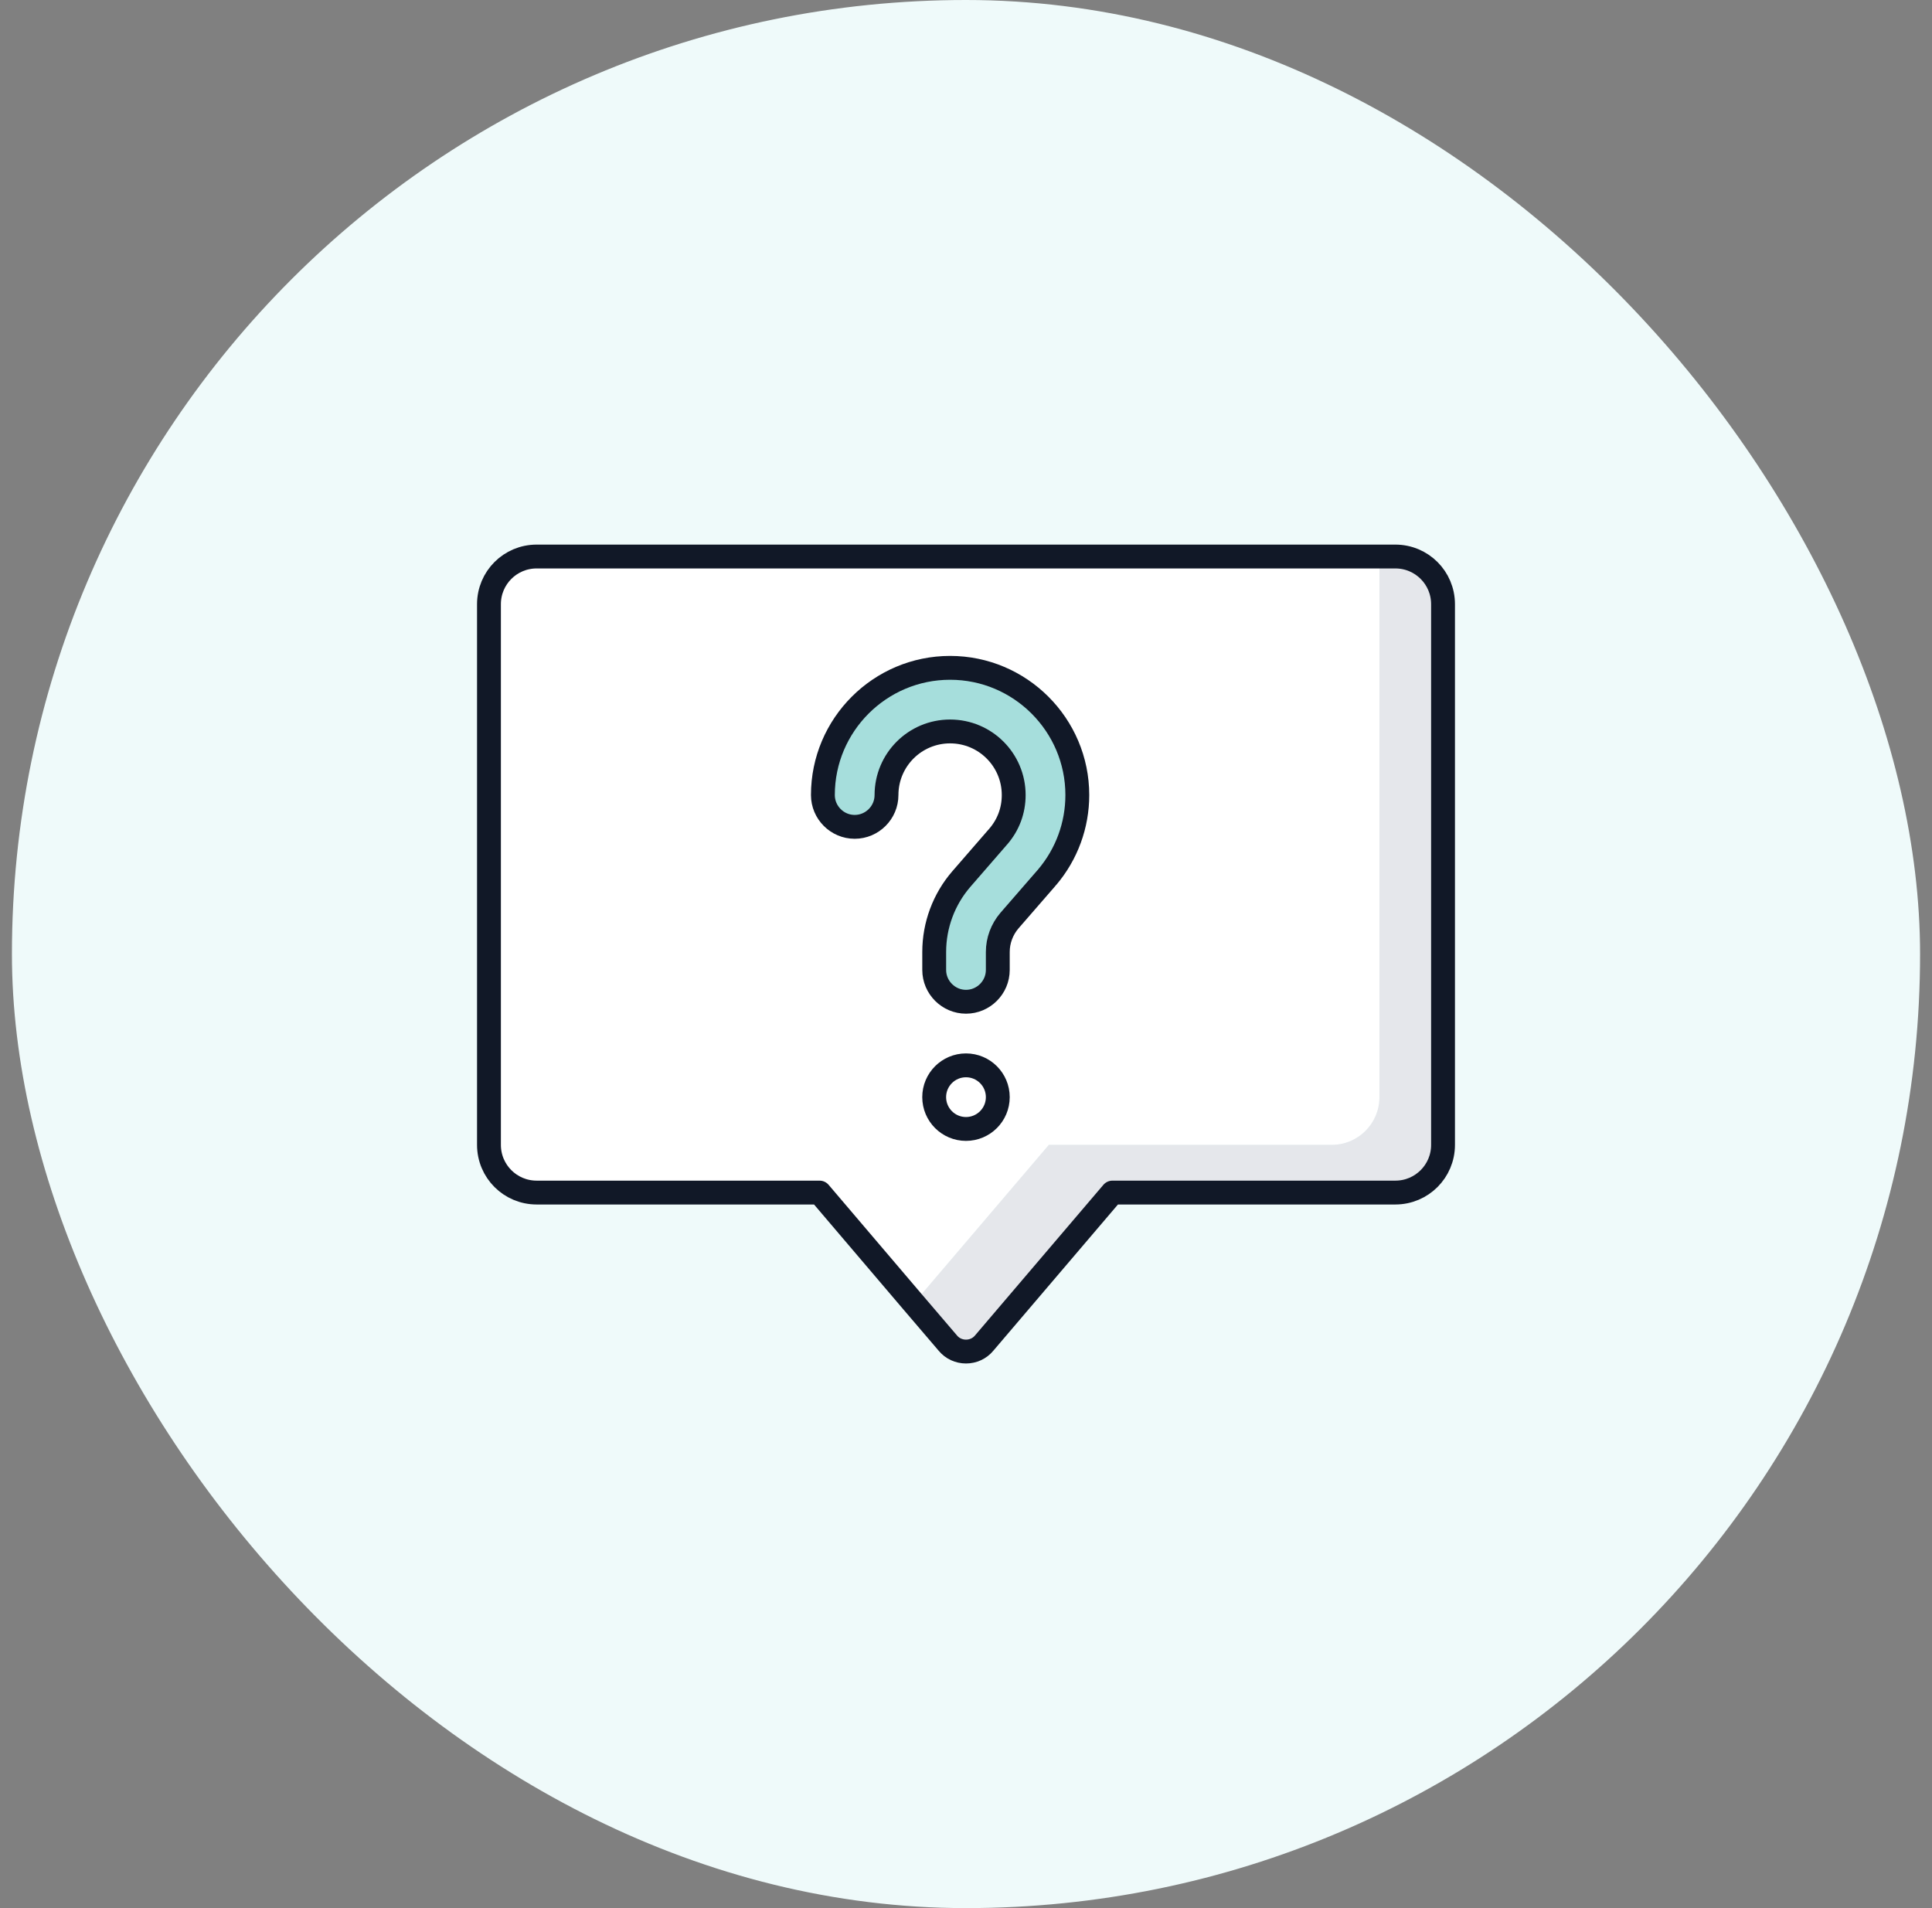
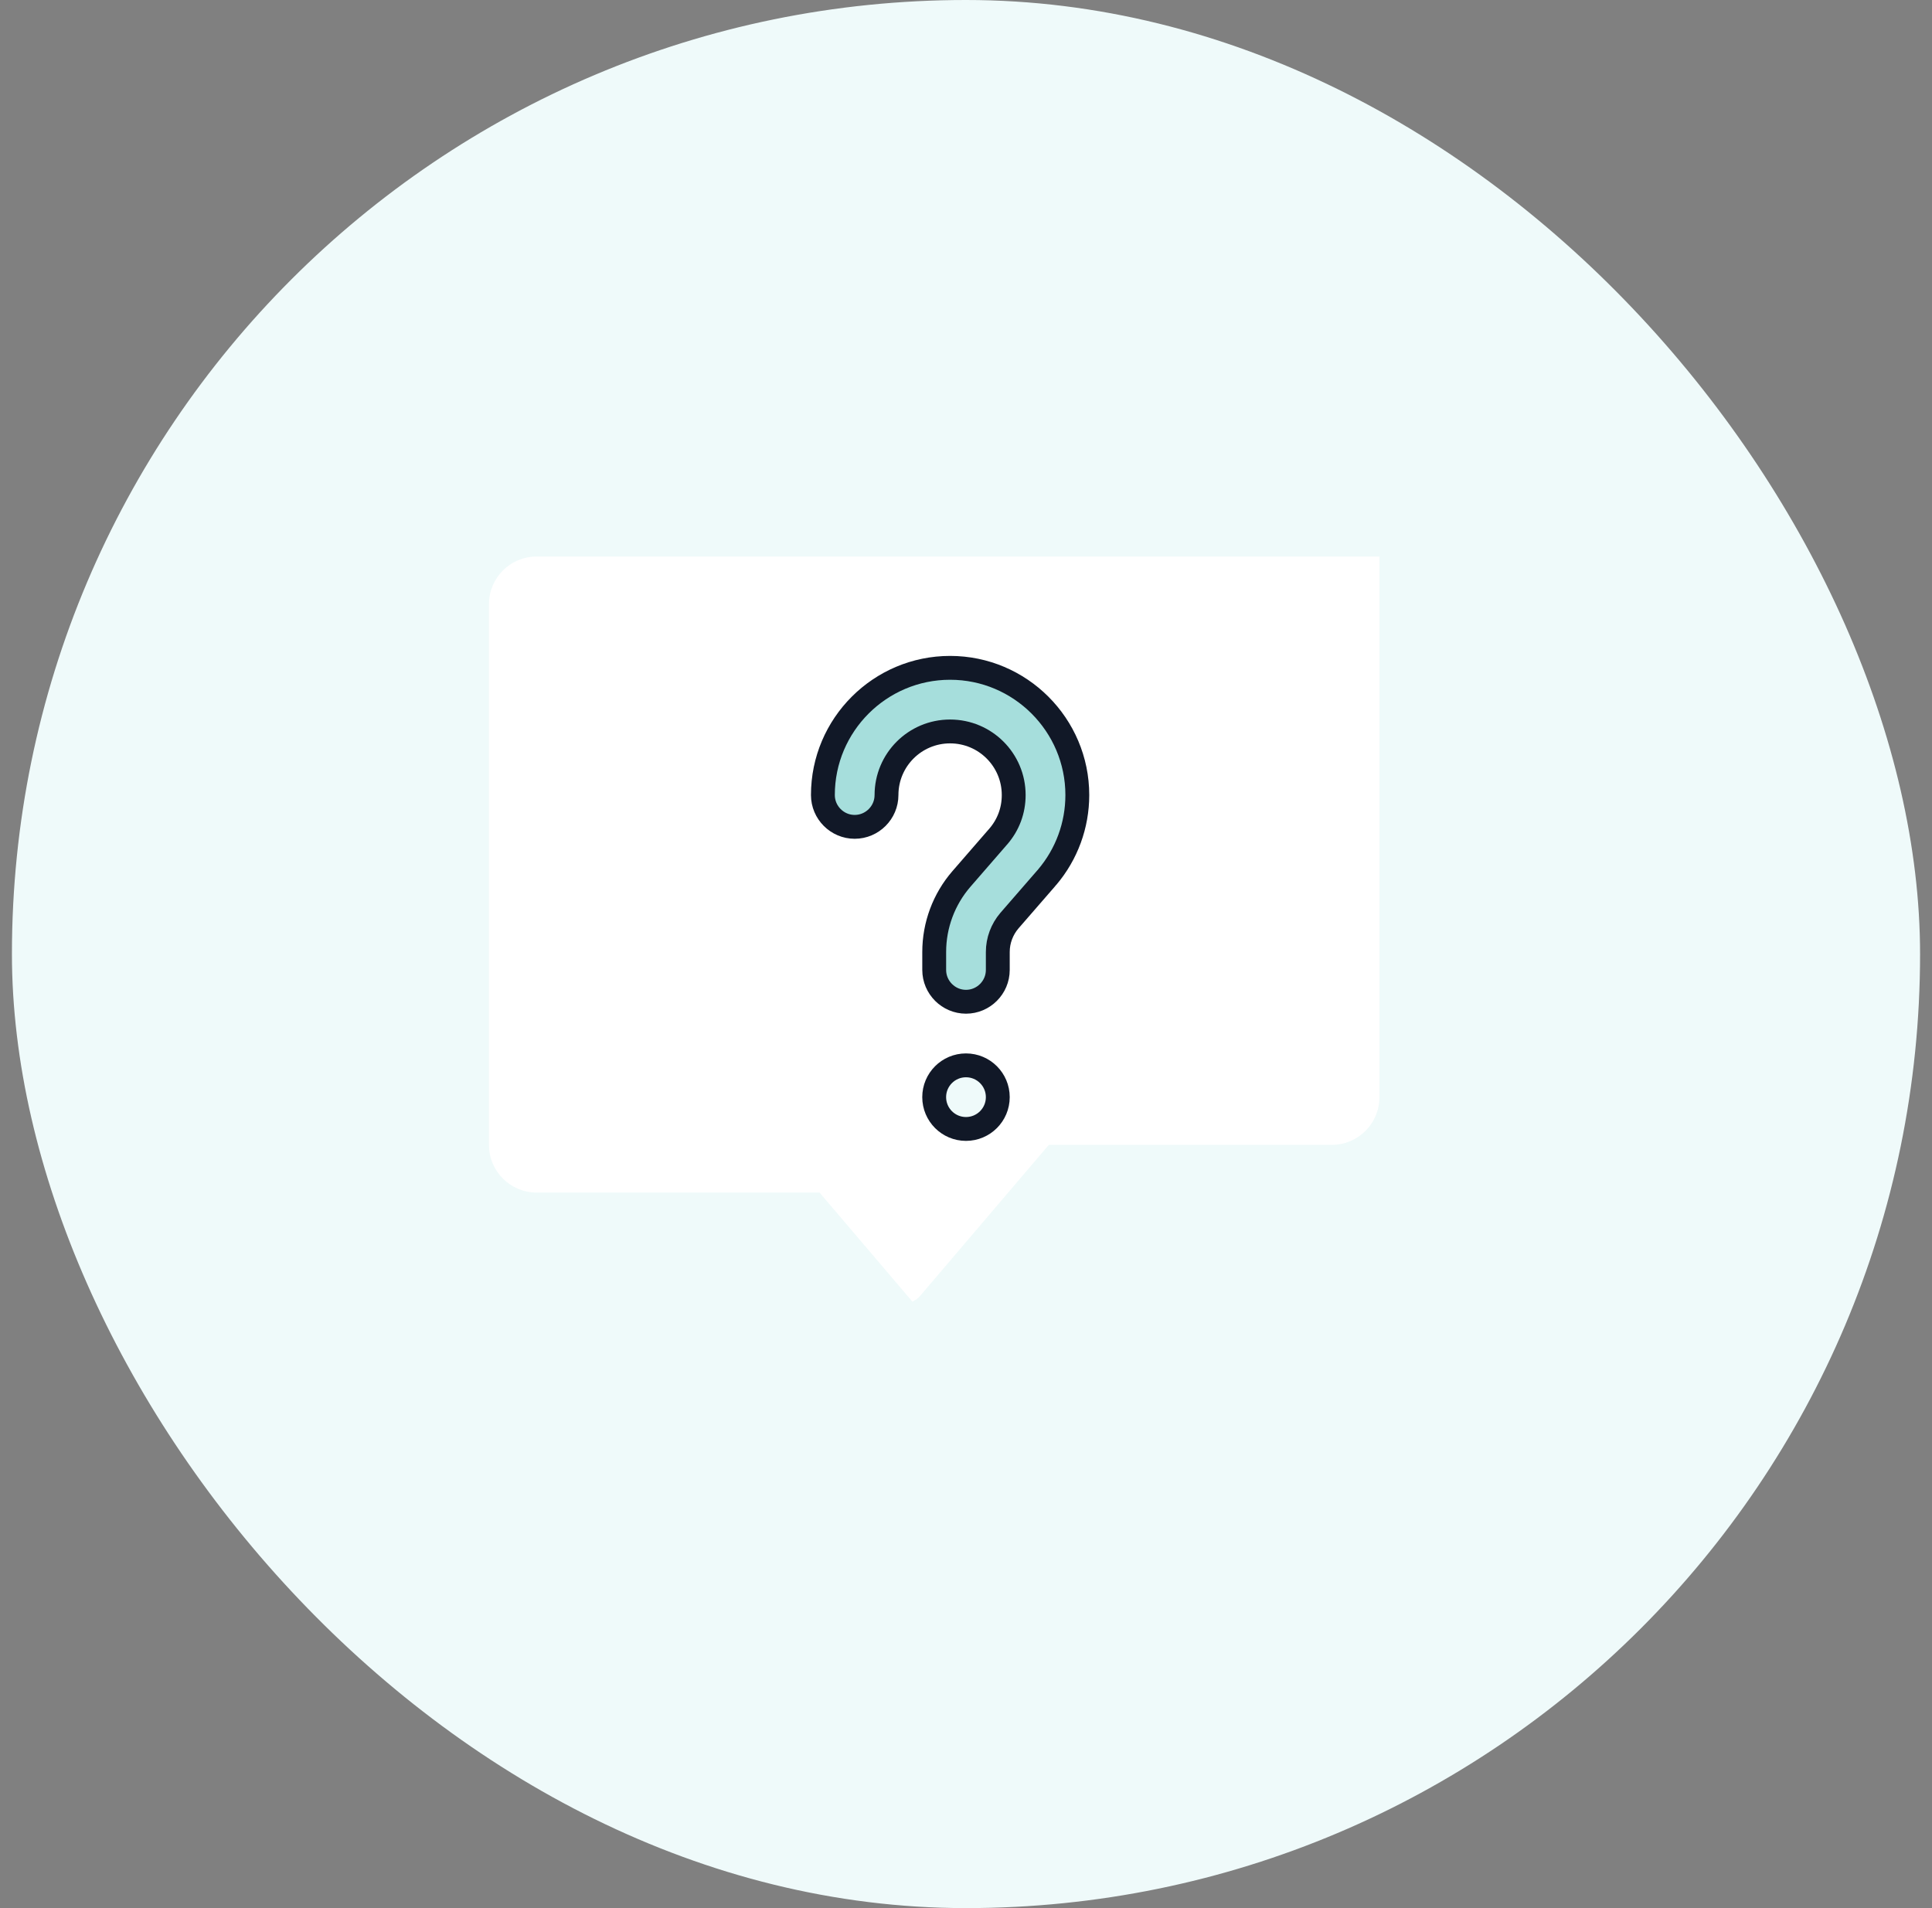
<svg xmlns="http://www.w3.org/2000/svg" width="81" height="80" viewBox="0 0 81 80" fill="none">
  <rect x="0" y="0" width="81" height="80" fill="#808080" stroke="none" />
  <rect x="0.5" width="80" height="80" rx="40" fill="#EFFAFA" />
-   <path d="M40.499 47.333C41.236 47.333 41.833 46.736 41.833 45.999C41.833 45.263 41.236 44.666 40.499 44.666C39.763 44.666 39.166 45.263 39.166 45.999C39.166 46.736 39.763 47.333 40.499 47.333Z" fill="white" />
  <path d="M45.167 33.333C45.167 34.6 44.72 35.813 43.907 36.773C43.893 36.793 43.88 36.807 43.86 36.827L42.32 38.6C42.007 38.967 41.833 39.433 41.833 39.913V40.667C41.833 41.4 41.233 42 40.5 42C39.767 42 39.167 41.4 39.167 40.667V39.913C39.167 38.787 39.573 37.7 40.307 36.853L41.8 35.133C41.82 35.113 41.833 35.093 41.853 35.073C42.273 34.587 42.5 33.987 42.5 33.333C42.5 31.86 41.307 30.667 39.833 30.667C38.36 30.667 37.167 31.86 37.167 33.333C37.167 34.067 36.567 34.667 35.833 34.667C35.1 34.667 34.5 34.067 34.5 33.333C34.5 30.393 36.893 28 39.833 28C42.773 28 45.167 30.393 45.167 33.333Z" fill="#A6DEDC" />
  <path d="M57.833 23.333V46C57.833 47.106 56.94 48 55.833 48H43.973L38.593 54.313C38.5 54.426 38.38 54.513 38.253 54.573L34.36 50H22.5C21.393 50 20.5 49.106 20.5 48V25.333C20.5 24.226 21.393 23.333 22.5 23.333H57.833ZM43.907 36.773C44.72 35.813 45.167 34.6 45.167 33.333C45.167 30.393 42.773 28 39.833 28C36.893 28 34.5 30.393 34.5 33.333C34.5 34.066 35.1 34.666 35.833 34.666C36.567 34.666 37.167 34.066 37.167 33.333C37.167 31.86 38.36 30.666 39.833 30.666C41.307 30.666 42.5 31.86 42.5 33.333C42.5 33.986 42.273 34.586 41.853 35.073C41.833 35.093 41.82 35.113 41.8 35.133L40.307 36.853C39.573 37.7 39.167 38.786 39.167 39.913V40.666C39.167 41.4 39.767 42 40.5 42C41.233 42 41.833 41.4 41.833 40.666V39.913C41.833 39.433 42.007 38.966 42.32 38.6L43.86 36.826C43.88 36.806 43.893 36.793 43.907 36.773ZM41.833 46C41.833 45.266 41.233 44.666 40.5 44.666C39.767 44.666 39.167 45.266 39.167 46C39.167 46.733 39.767 47.333 40.5 47.333C41.233 47.333 41.833 46.733 41.833 46Z" fill="white" />
-   <path d="M55.834 48C56.941 48 57.834 47.106 57.834 46V23.333H58.501C59.607 23.333 60.501 24.226 60.501 25.333V48C60.501 49.106 59.607 50 58.501 50H46.641L41.261 56.313C41.074 56.54 40.794 56.666 40.501 56.666C40.207 56.666 39.927 56.54 39.741 56.313L38.254 54.573C38.381 54.513 38.501 54.426 38.594 54.313L43.974 48H55.834Z" fill="#E5E7EB" />
-   <path d="M38.253 54.573L39.74 56.313C39.927 56.54 40.207 56.666 40.5 56.666C40.793 56.666 41.073 56.54 41.26 56.313L46.64 50H58.5C59.607 50 60.5 49.106 60.5 48V25.333C60.5 24.226 59.607 23.333 58.5 23.333H22.5C21.393 23.333 20.5 24.226 20.5 25.333V48C20.5 49.106 21.393 50 22.5 50H34.36L38.253 54.573Z" stroke="#111827" stroke-linecap="round" stroke-linejoin="round" />
  <path d="M40.5 42C39.767 42 39.167 41.4 39.167 40.667V39.913C39.167 38.787 39.573 37.7 40.307 36.853L41.8 35.133C41.82 35.113 41.833 35.093 41.853 35.073C42.273 34.587 42.5 33.987 42.5 33.333C42.5 31.86 41.307 30.667 39.833 30.667C38.36 30.667 37.167 31.86 37.167 33.333C37.167 34.067 36.567 34.667 35.833 34.667C35.1 34.667 34.5 34.067 34.5 33.333C34.5 30.393 36.893 28 39.833 28C42.773 28 45.167 30.393 45.167 33.333C45.167 34.6 44.72 35.813 43.907 36.773C43.893 36.793 43.88 36.807 43.86 36.827L42.32 38.6C42.007 38.967 41.833 39.433 41.833 39.913V40.667C41.833 41.4 41.233 42 40.5 42Z" fill="#A6DEDC" stroke="#111827" stroke-linecap="round" stroke-linejoin="round" />
  <path d="M40.499 47.333C41.236 47.333 41.833 46.736 41.833 45.999C41.833 45.263 41.236 44.666 40.499 44.666C39.763 44.666 39.166 45.263 39.166 45.999C39.166 46.736 39.763 47.333 40.499 47.333Z" stroke="#111827" stroke-linecap="round" stroke-linejoin="round" />
</svg>